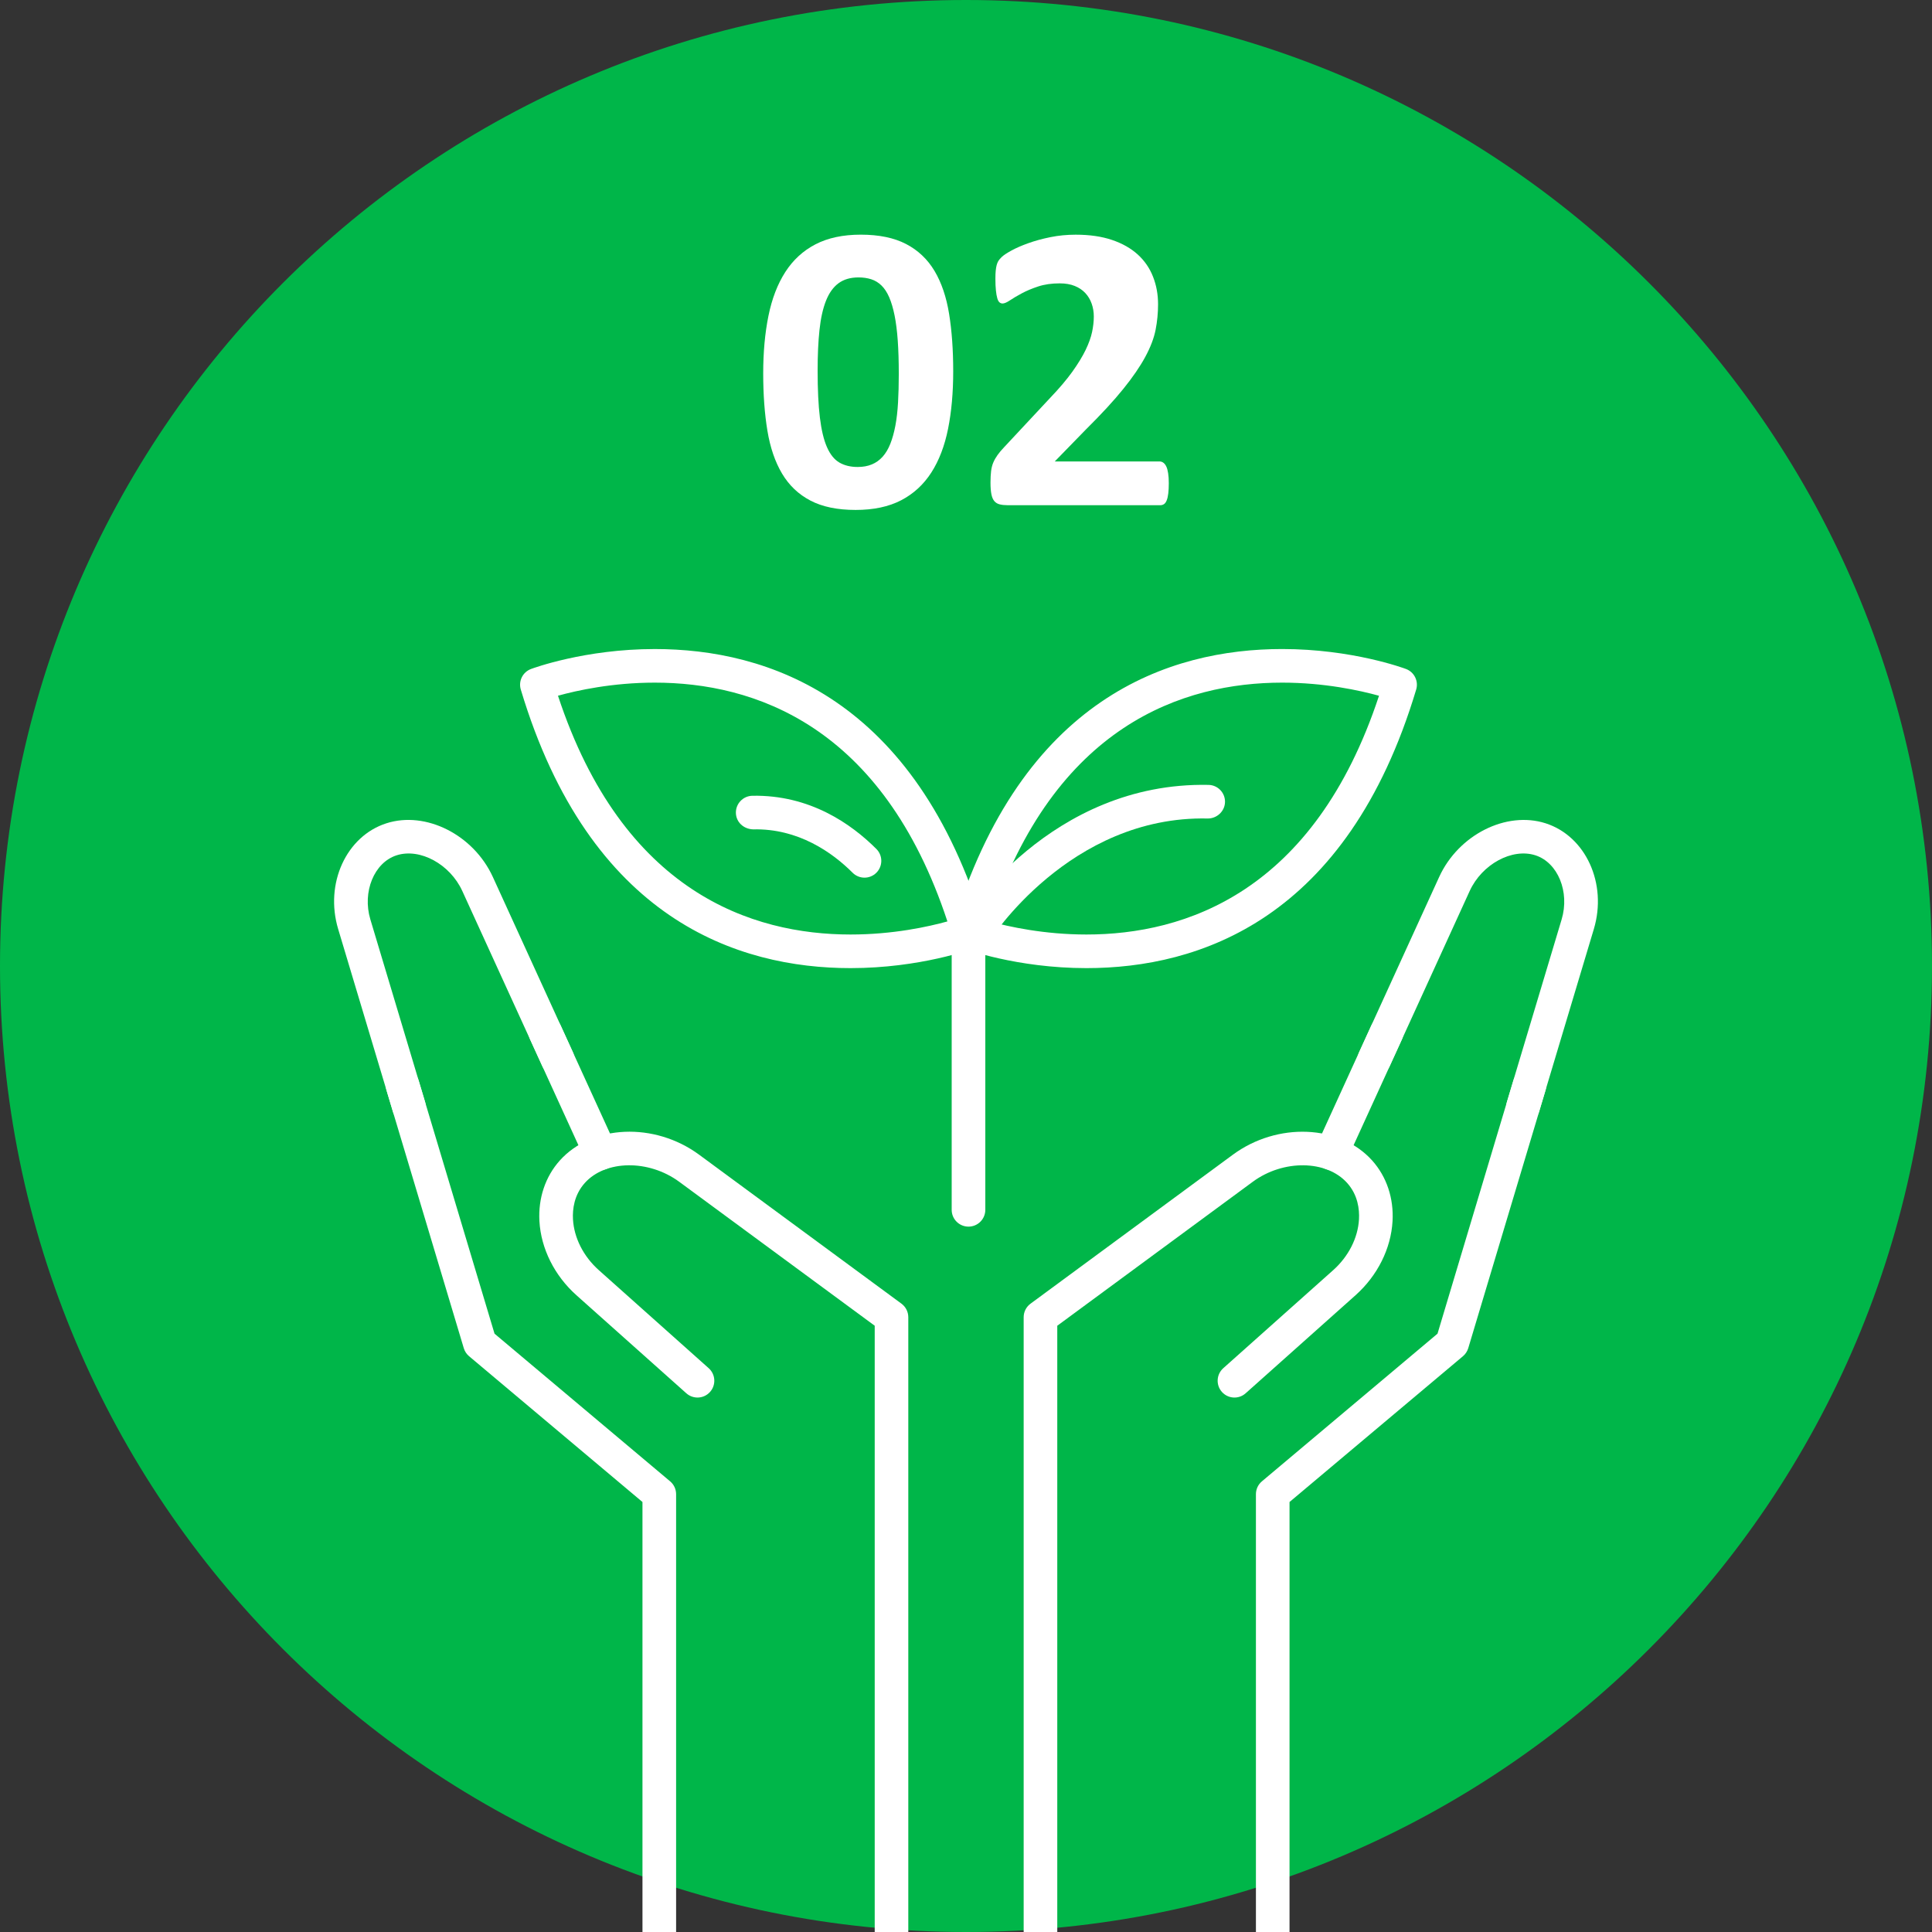
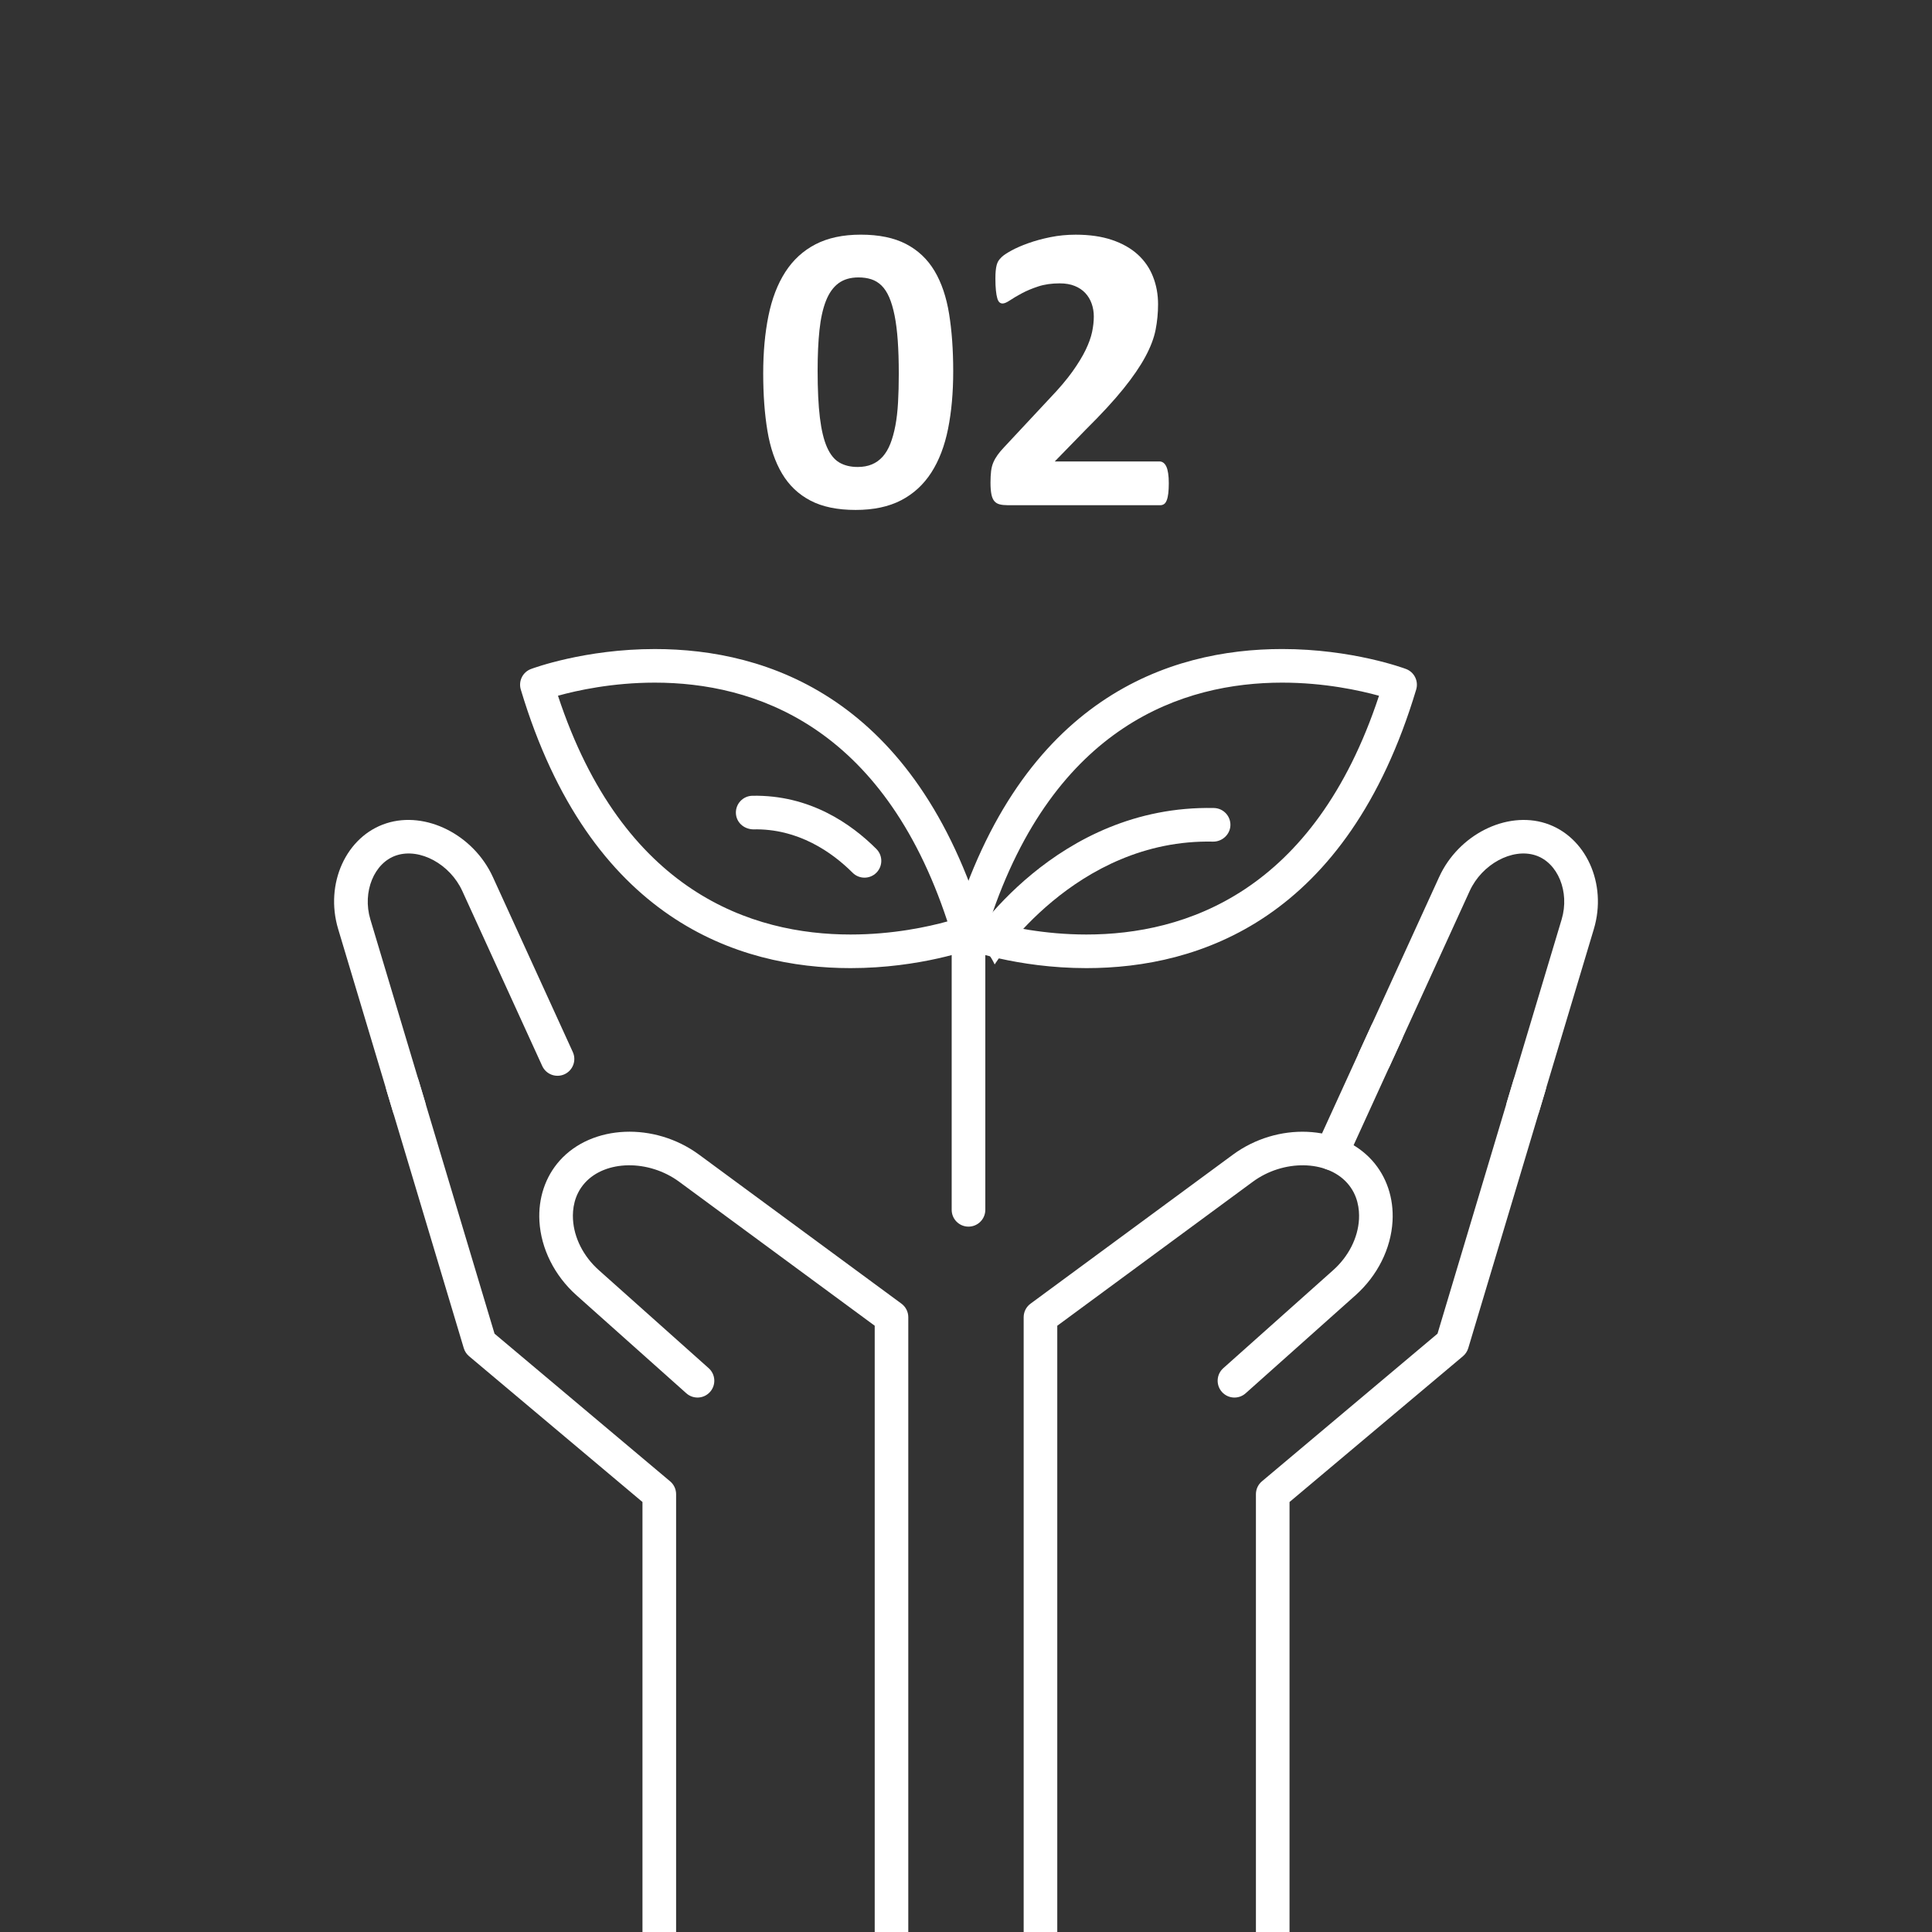
<svg xmlns="http://www.w3.org/2000/svg" version="1.1" id="レイヤー_1" x="0px" y="0px" width="124px" height="124px" viewBox="0 0 124 124" enable-background="new 0 0 124 124" xml:space="preserve">
  <rect x="0" y="0" width="124" height="124" fill="#333333" stroke="none" />
  <g>
-     <path fill-rule="evenodd" clip-rule="evenodd" fill="#00B649" d="M62,0c34.242,0,62,27.759,62,62s-27.758,62-62,62   C27.759,124,0,96.241,0,62S27.759,0,62,0z" />
-   </g>
+     </g>
  <g>
    <path fill="#FFFFFF" d="M61.179,23.83c0,1.362-0.11,2.593-0.33,3.691s-0.578,2.035-1.075,2.808s-1.143,1.367-1.938,1.78   c-0.796,0.413-1.769,0.62-2.92,0.62c-1.169,0-2.136-0.2-2.9-0.6c-0.765-0.399-1.371-0.976-1.819-1.727   c-0.448-0.752-0.763-1.67-0.943-2.756c-0.18-1.085-0.27-2.313-0.27-3.685c0-1.354,0.112-2.582,0.336-3.685   c0.224-1.103,0.584-2.042,1.081-2.815c0.496-0.773,1.142-1.367,1.938-1.78s1.765-0.62,2.907-0.62c1.169,0,2.138,0.2,2.907,0.6   c0.769,0.4,1.377,0.976,1.826,1.727c0.448,0.752,0.76,1.67,0.936,2.756S61.179,22.458,61.179,23.83z M57.686,24.001   c0-0.809-0.022-1.523-0.066-2.142c-0.044-0.62-0.112-1.158-0.204-1.615c-0.093-0.457-0.207-0.844-0.343-1.16   c-0.137-0.316-0.301-0.569-0.495-0.758s-0.413-0.323-0.659-0.402s-0.519-0.119-0.817-0.119c-0.519,0-0.947,0.125-1.286,0.375   c-0.338,0.251-0.606,0.626-0.804,1.127c-0.198,0.501-0.336,1.125-0.416,1.872s-0.119,1.617-0.119,2.61   c0,1.213,0.048,2.217,0.145,3.012c0.097,0.796,0.248,1.429,0.455,1.898c0.207,0.471,0.473,0.8,0.798,0.989s0.716,0.283,1.173,0.283   c0.343,0,0.646-0.055,0.91-0.165c0.264-0.109,0.494-0.274,0.692-0.494c0.197-0.22,0.362-0.497,0.494-0.831s0.239-0.721,0.323-1.16   c0.083-0.439,0.14-0.936,0.171-1.49S57.686,24.669,57.686,24.001z" />
    <path fill="#FFFFFF" d="M75.016,31.015c0,0.255-0.012,0.473-0.033,0.653s-0.055,0.327-0.1,0.441   c-0.043,0.114-0.102,0.196-0.17,0.244c-0.072,0.048-0.15,0.072-0.238,0.072h-9.809c-0.193,0-0.361-0.018-0.5-0.053   c-0.143-0.035-0.256-0.103-0.344-0.204s-0.152-0.249-0.191-0.442s-0.059-0.444-0.059-0.751c0-0.29,0.014-0.538,0.039-0.745   c0.027-0.206,0.074-0.391,0.145-0.554c0.07-0.162,0.16-0.32,0.271-0.475c0.109-0.153,0.252-0.323,0.428-0.507l2.953-3.164   c0.588-0.615,1.062-1.175,1.424-1.681c0.359-0.505,0.641-0.966,0.844-1.384c0.201-0.417,0.34-0.802,0.416-1.154   c0.074-0.352,0.111-0.686,0.111-1.002c0-0.29-0.047-0.564-0.139-0.824S69.836,19,69.656,18.807s-0.406-0.345-0.68-0.455   c-0.271-0.11-0.592-0.165-0.961-0.165c-0.52,0-0.979,0.066-1.379,0.198s-0.752,0.279-1.055,0.442s-0.557,0.312-0.758,0.448   c-0.203,0.136-0.361,0.204-0.475,0.204c-0.078,0-0.146-0.026-0.205-0.079c-0.057-0.053-0.104-0.141-0.137-0.264   c-0.037-0.123-0.064-0.288-0.086-0.494c-0.023-0.207-0.033-0.459-0.033-0.758c0-0.202,0.006-0.371,0.02-0.507   s0.033-0.255,0.059-0.356c0.027-0.101,0.062-0.188,0.105-0.264c0.045-0.074,0.121-0.165,0.23-0.27   c0.111-0.105,0.312-0.239,0.607-0.402s0.656-0.321,1.088-0.475c0.43-0.154,0.904-0.284,1.424-0.389   c0.518-0.105,1.059-0.158,1.621-0.158c0.887,0,1.664,0.112,2.326,0.336c0.664,0.224,1.215,0.536,1.656,0.936   c0.438,0.4,0.766,0.875,0.98,1.424c0.217,0.55,0.324,1.141,0.324,1.773c0,0.554-0.053,1.099-0.158,1.635s-0.326,1.114-0.66,1.733   c-0.334,0.62-0.803,1.306-1.41,2.057c-0.605,0.752-1.41,1.624-2.412,2.617l-1.99,2.043h6.723c0.088,0,0.17,0.026,0.244,0.079   s0.139,0.134,0.191,0.244c0.053,0.11,0.092,0.255,0.119,0.436C75.002,30.556,75.016,30.769,75.016,31.015z" />
  </g>
  <g>
    <g>
      <g>
-         <path fill="#FFFFFF" d="M38.545,75.096c-0.409,0-0.801-0.233-0.981-0.63l-3.538-7.747c-0.247-0.541-0.008-1.181,0.533-1.429     c0.542-0.247,1.183-0.01,1.429,0.533l3.538,7.746c0.247,0.541,0.008,1.182-0.533,1.428     C38.848,75.064,38.696,75.096,38.545,75.096L38.545,75.096z" />
-       </g>
+         </g>
      <g>
        <path fill="#FFFFFF" d="M26.248,72.11c-0.464,0-0.893-0.303-1.033-0.771l-3.511-11.711c-0.874-2.917,0.516-5.962,3.098-6.788     c2.527-0.81,5.592,0.737,6.831,3.449l5.13,11.231c0.248,0.541,0.009,1.182-0.533,1.429c-0.542,0.246-1.181,0.01-1.429-0.532     l-5.13-11.231c-0.787-1.721-2.715-2.771-4.213-2.291c-1.444,0.462-2.217,2.347-1.688,4.115l3.511,11.711     c0.171,0.57-0.153,1.172-0.724,1.343C26.455,72.095,26.35,72.11,26.248,72.11L26.248,72.11z" />
      </g>
      <g>
        <path fill="#FFFFFF" d="M42.314,131.528c-0.595,0-1.079-0.483-1.079-1.079V96.402l-11.131-9.359     c-0.16-0.135-0.279-0.315-0.338-0.516l-4.958-16.546c-0.17-0.57,0.153-1.171,0.724-1.342c0.57-0.173,1.171,0.151,1.342,0.723     l4.866,16.236l11.27,9.477c0.244,0.205,0.384,0.506,0.384,0.824v34.55C43.393,131.045,42.91,131.528,42.314,131.528     L42.314,131.528z" />
      </g>
      <g>
        <path fill="#FFFFFF" d="M57.219,138.067c-0.595,0-1.078-0.482-1.078-1.079v-51.9l-12.549-9.24     c-1.957-1.44-4.731-1.404-6.059,0.078c-0.691,0.773-0.793,1.693-0.758,2.33c0.067,1.194,0.672,2.385,1.659,3.265l7.051,6.292     c0.445,0.397,0.483,1.079,0.087,1.523c-0.397,0.446-1.079,0.483-1.523,0.087l-7.053-6.293c-1.409-1.259-2.275-2.991-2.375-4.754     c-0.083-1.475,0.381-2.855,1.305-3.889c2.07-2.313,6.083-2.483,8.944-0.377l12.988,9.562c0.275,0.203,0.438,0.525,0.438,0.869     v52.446C58.297,137.585,57.814,138.067,57.219,138.067L57.219,138.067z" />
      </g>
    </g>
    <g>
      <g>
        <path fill="#FFFFFF" d="M85.455,75.096c-0.15,0-0.304-0.031-0.448-0.099c-0.542-0.246-0.78-0.887-0.533-1.428l3.538-7.746     c0.248-0.543,0.886-0.782,1.43-0.533c0.541,0.248,0.779,0.888,0.533,1.429l-3.539,7.747     C86.254,74.862,85.863,75.096,85.455,75.096L85.455,75.096z" />
      </g>
      <g>
        <path fill="#FFFFFF" d="M97.754,72.11c-0.104,0-0.209-0.016-0.312-0.047c-0.571-0.171-0.894-0.772-0.724-1.343l3.512-11.711     c0.529-1.768-0.244-3.652-1.689-4.115c-1.49-0.477-3.426,0.57-4.213,2.292l-5.13,11.231c-0.247,0.541-0.887,0.778-1.429,0.532     c-0.541-0.247-0.78-0.888-0.533-1.429l5.131-11.231c1.238-2.711,4.303-4.257,6.831-3.449c2.581,0.827,3.972,3.872,3.098,6.789     L98.785,71.34C98.646,71.808,98.217,72.11,97.754,72.11L97.754,72.11z" />
      </g>
      <g>
        <path fill="#FFFFFF" d="M81.686,131.528c-0.596,0-1.078-0.483-1.078-1.079v-34.55c0-0.318,0.141-0.619,0.385-0.824l11.27-9.477     l4.865-16.236c0.17-0.569,0.773-0.896,1.343-0.723c0.569,0.171,0.894,0.771,0.724,1.342l-4.959,16.546     c-0.06,0.2-0.178,0.381-0.338,0.516l-11.133,9.359v34.047C82.764,131.045,82.281,131.528,81.686,131.528L81.686,131.528z" />
      </g>
      <g>
        <path fill="#FFFFFF" d="M66.781,138.067c-0.597,0-1.08-0.482-1.08-1.079V84.542c0-0.344,0.164-0.666,0.44-0.869l12.987-9.562     c2.859-2.104,6.873-1.937,8.945,0.377c0.923,1.033,1.387,2.414,1.303,3.889c-0.099,1.763-0.965,3.495-2.375,4.754l-7.053,6.293     c-0.443,0.396-1.125,0.359-1.523-0.087c-0.396-0.444-0.357-1.126,0.087-1.523l7.054-6.292c0.986-0.88,1.59-2.07,1.657-3.265     c0.035-0.637-0.067-1.557-0.758-2.33c-1.327-1.482-4.103-1.519-6.059-0.078l-12.548,9.24v51.9     C67.859,137.585,67.377,138.067,66.781,138.067L66.781,138.067z" />
      </g>
    </g>
    <g>
      <g>
        <path fill="#FFFFFF" d="M54.592,62.136c-7.209,0-16.734-3.103-21.166-17.879c-0.164-0.544,0.123-1.121,0.654-1.319     c0.139-0.052,3.463-1.281,7.947-1.281c7.209,0,16.735,3.102,21.166,17.879c0.164,0.543-0.122,1.12-0.654,1.319     C62.399,60.907,59.076,62.136,54.592,62.136L54.592,62.136z M35.812,44.653C39.98,57.288,48.28,59.979,54.592,59.979     c2.726,0,4.994-0.501,6.215-0.84c-4.168-12.634-12.469-15.326-18.781-15.326C39.301,43.813,37.033,44.314,35.812,44.653     L35.812,44.653z" />
      </g>
      <g>
        <path fill="#FFFFFF" d="M69.729,62.136C69.729,62.136,69.729,62.136,69.729,62.136c-4.485,0-7.809-1.229-7.948-1.281     c-0.532-0.2-0.817-0.776-0.654-1.32c4.431-14.777,13.957-17.879,21.166-17.879c4.484,0,7.809,1.229,7.947,1.281     c0.531,0.199,0.816,0.775,0.654,1.319C86.463,59.034,76.939,62.136,69.729,62.136L69.729,62.136z M63.514,59.138     c1.226,0.339,3.502,0.841,6.215,0.841c6.311,0,14.61-2.691,18.779-15.324c-1.226-0.339-3.502-0.842-6.215-0.842     C75.982,43.813,67.682,46.505,63.514,59.138L63.514,59.138z" />
      </g>
      <g>
        <path fill="#FFFFFF" d="M62.16,78.728c-0.596,0-1.079-0.482-1.079-1.079V59.845c0-0.595,0.483-1.078,1.079-1.078     c0.596,0,1.08,0.483,1.08,1.078v17.804C63.239,78.245,62.756,78.728,62.16,78.728L62.16,78.728z" />
      </g>
    </g>
    <g>
-       <path fill="#FFFFFF" d="M62.576,60.923c-0.194,0-0.39-0.053-0.567-0.163c-0.505-0.315-0.661-0.978-0.347-1.484    c0.231-0.373,5.759-9.109,15.906-8.9c0.596,0.013,1.068,0.506,1.056,1.101c-0.014,0.596-0.525,1.059-1.102,1.056    c-8.887-0.197-13.978,7.802-14.028,7.883C63.288,60.743,62.937,60.923,62.576,60.923L62.576,60.923z" />
+       <path fill="#FFFFFF" d="M62.576,60.923c-0.194,0-0.39-0.053-0.567-0.163c0.231-0.373,5.759-9.109,15.906-8.9c0.596,0.013,1.068,0.506,1.056,1.101c-0.014,0.596-0.525,1.059-1.102,1.056    c-8.887-0.197-13.978,7.802-14.028,7.883C63.288,60.743,62.937,60.923,62.576,60.923L62.576,60.923z" />
    </g>
    <g>
      <path fill="#FFFFFF" d="M55.485,56.33c-0.275,0-0.552-0.105-0.762-0.315c-1.306-1.305-3.492-2.854-6.39-2.784    c-0.603-0.021-1.088-0.459-1.102-1.055c-0.012-0.596,0.459-1.089,1.056-1.102c3.699-0.069,6.358,1.813,7.961,3.415    c0.421,0.421,0.421,1.104,0,1.525C56.037,56.225,55.761,56.33,55.485,56.33L55.485,56.33z" />
    </g>
  </g>
</svg>